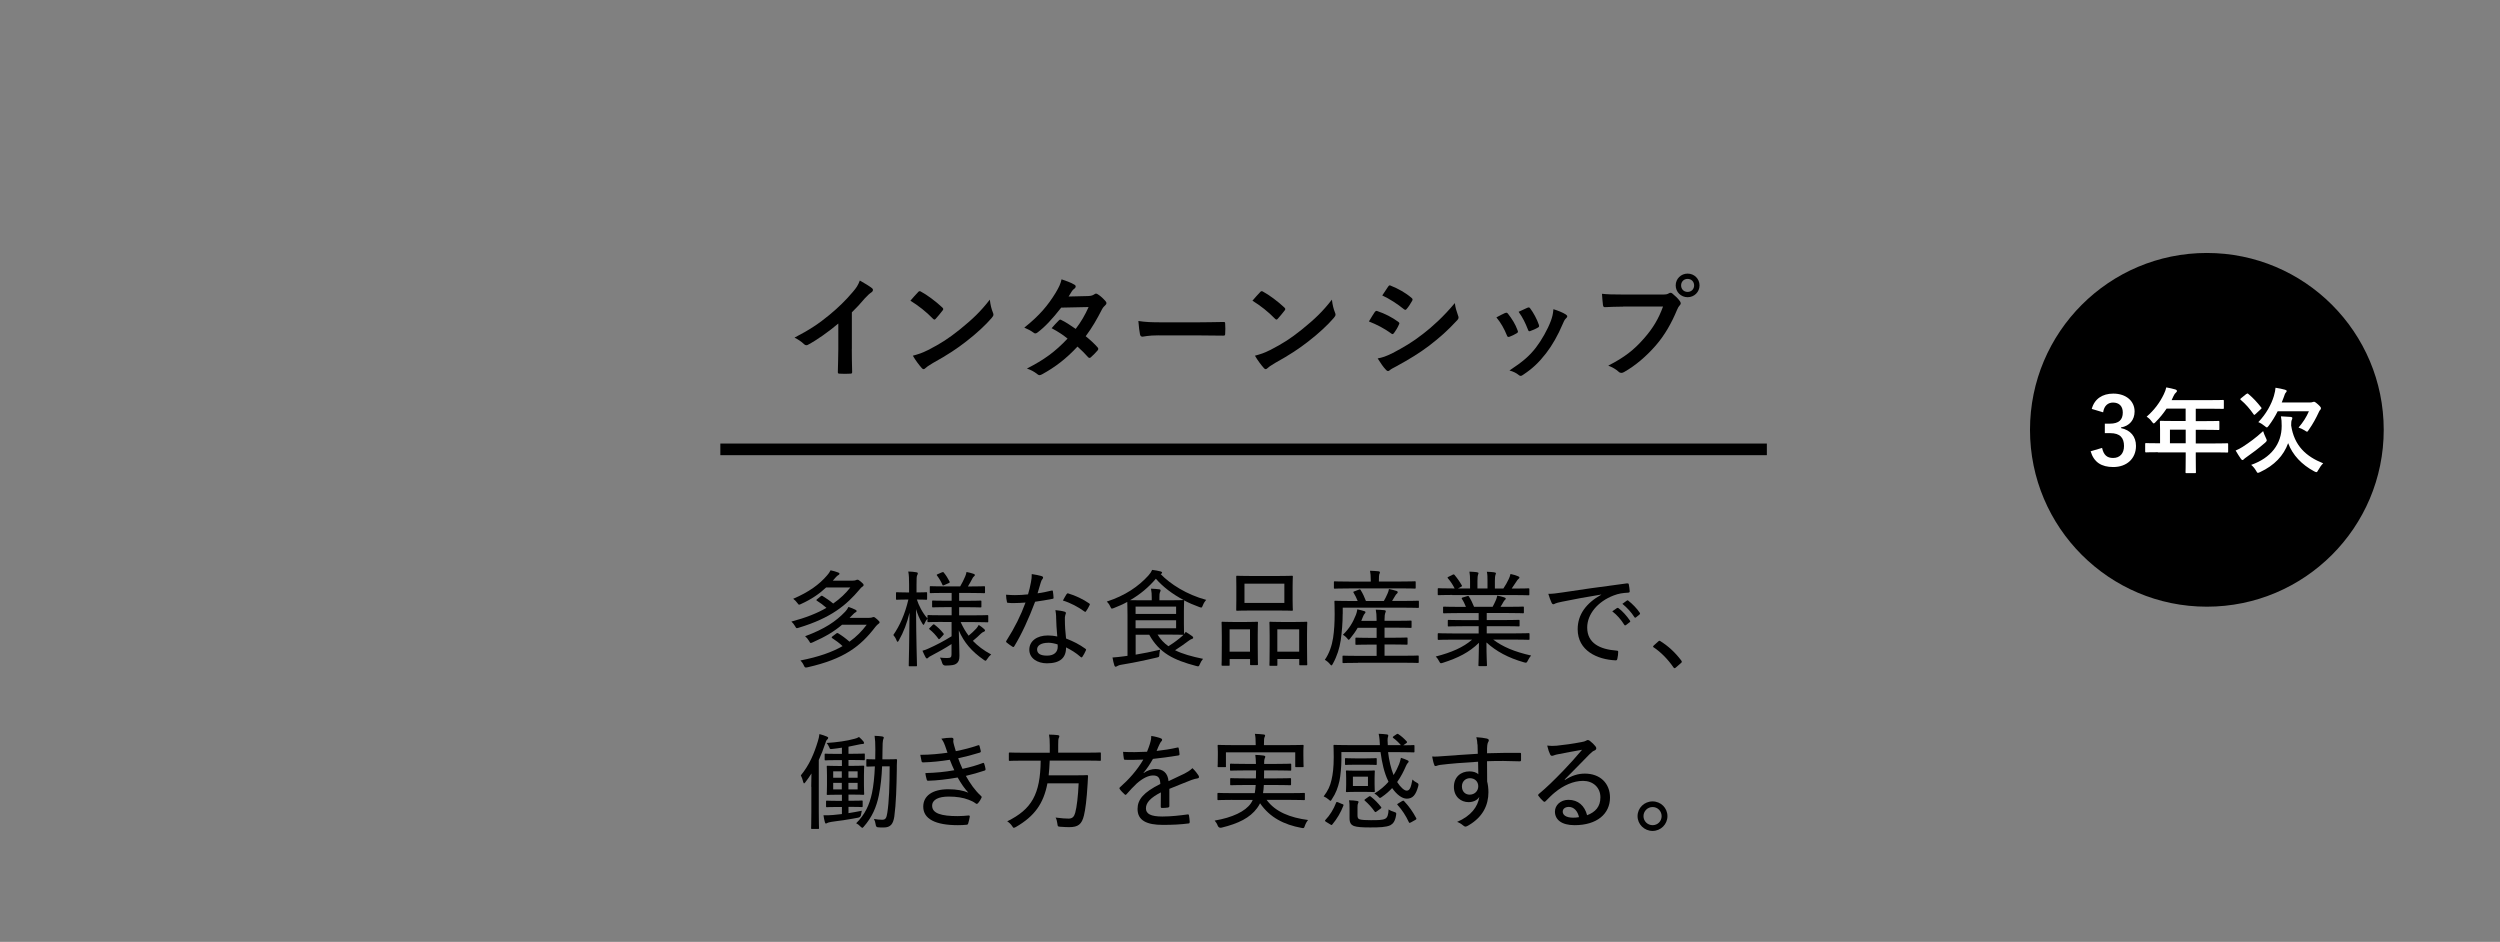
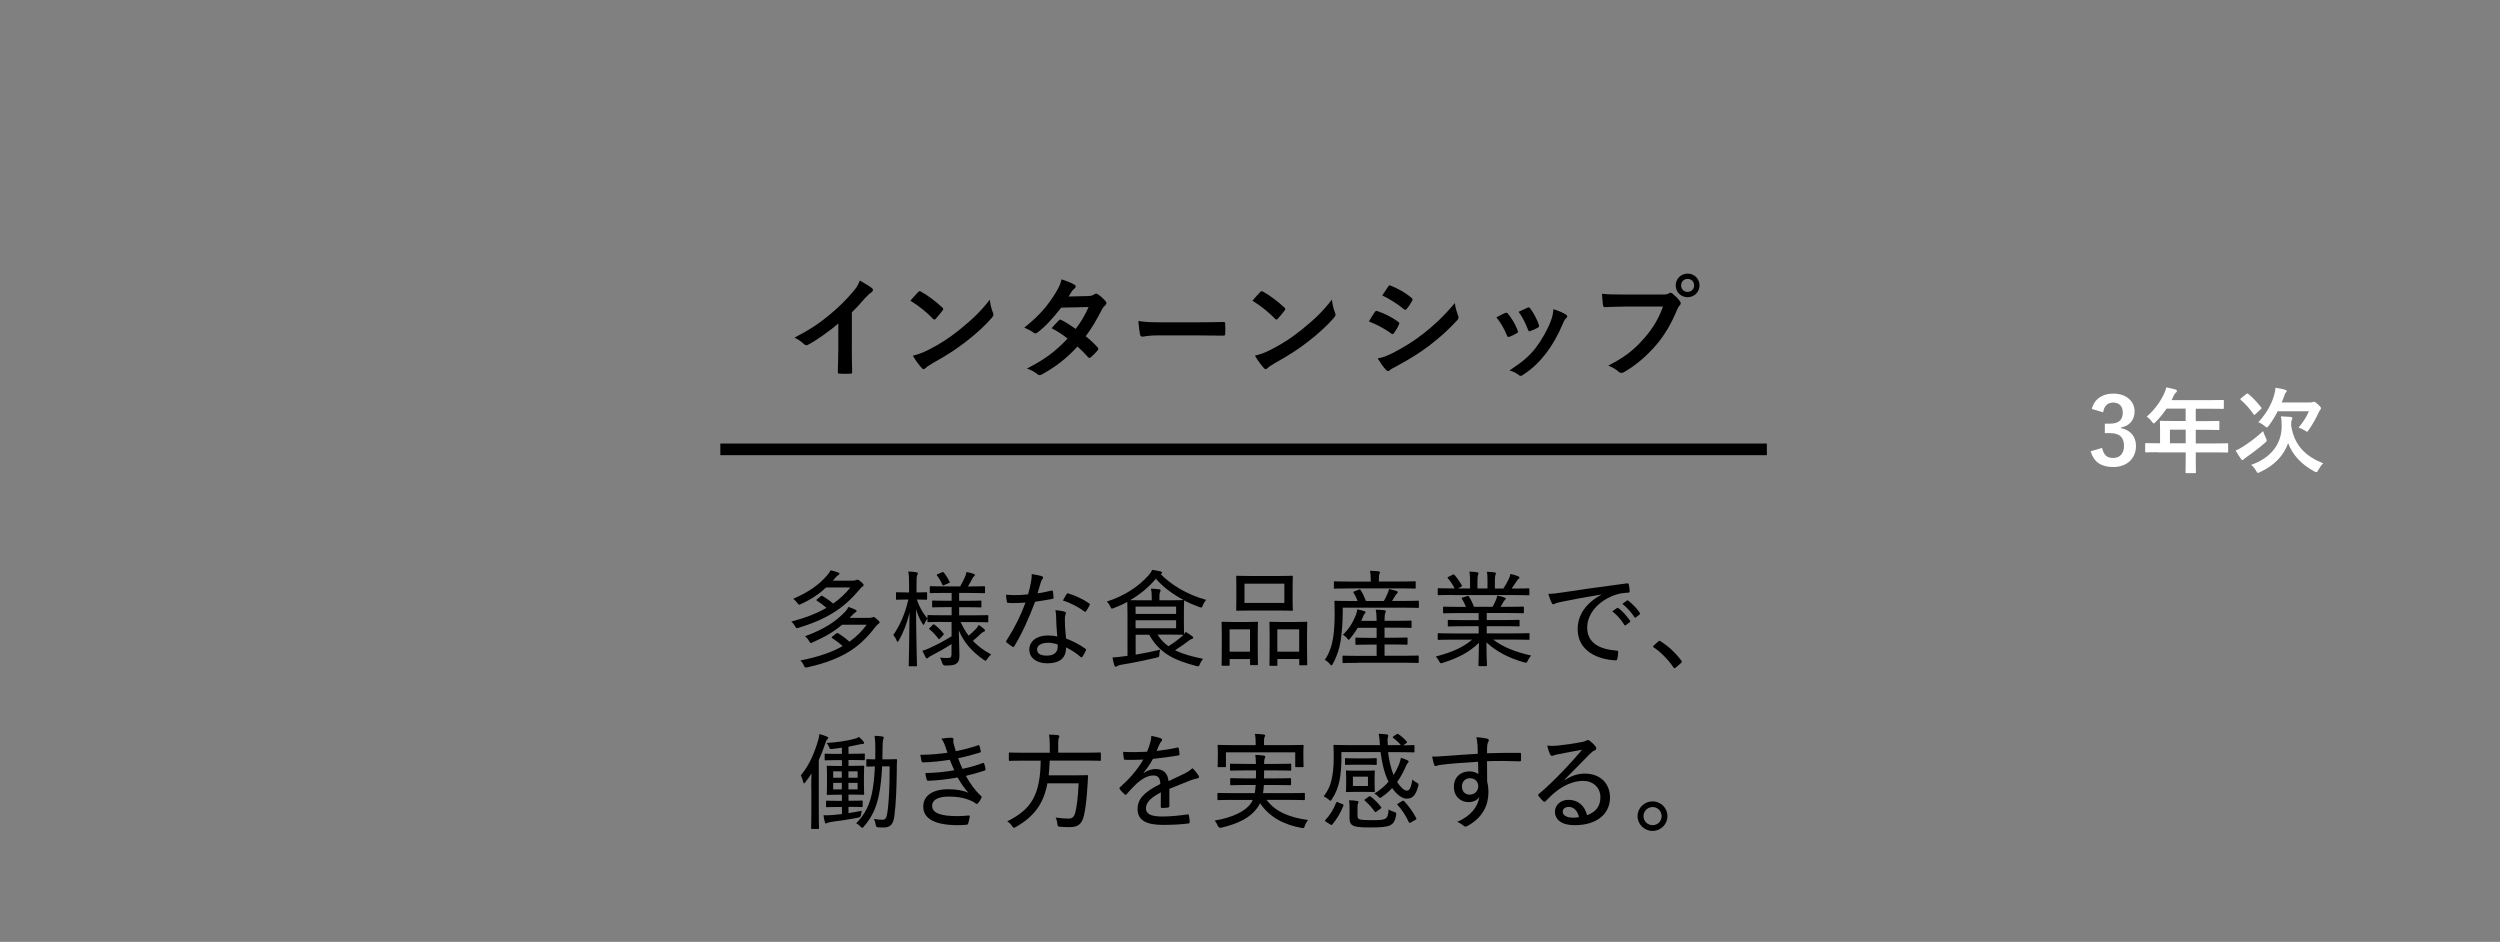
<svg xmlns="http://www.w3.org/2000/svg" id="b" data-name="レイヤー_2" viewBox="0 0 430 162">
  <rect x="0" y="0" width="430" height="162" fill="#808080" stroke="none" />
  <defs>
    <style>
      .e {
        fill: none;
      }

      .f {
        fill: #fff;
      }
    </style>
  </defs>
  <g id="c" data-name="背景">
    <rect class="e" width="430" height="162" />
  </g>
  <g id="d" data-name="type">
    <g>
-       <circle cx="379.58" cy="73.93" r="30.42" />
      <g>
        <path class="f" d="M359.78,70.34c.46-1.73,1.84-2.64,3.7-2.64,2.23,0,3.67,1.3,3.67,3.07,0,1.44-.86,2.5-2.34,2.75v.11c1.65.35,2.58,1.46,2.58,3.07,0,2.16-1.57,3.63-3.91,3.63-2.02,0-3.34-.82-3.89-2.71l1.97-.58c.27,1.23.85,1.73,1.9,1.73,1.15,0,1.87-.77,1.87-2.06,0-1.39-.66-2.21-2.37-2.21h-.93v-1.63h.85c1.6,0,2.24-.69,2.24-1.92,0-1.12-.66-1.71-1.68-1.71-.85,0-1.54.53-1.7,1.68l-1.97-.59Z" />
        <path class="f" d="M371.15,77.78c-1.41,0-1.9.03-2,.03-.16,0-.18-.02-.18-.18v-1.26c0-.14.02-.16.18-.16.1,0,.59.03,2,.03h.38v-2.24c0-.91-.03-1.34-.03-1.44,0-.16.02-.18.19-.18.1,0,.64.03,2.19.03h2.05v-2.13h-3.28c-.53.8-1.15,1.57-1.87,2.29-.16.18-.26.26-.34.26s-.16-.1-.32-.3c-.3-.42-.59-.67-.9-.86,1.33-1.15,2.3-2.48,2.96-3.87.19-.4.34-.78.42-1.17.58.11,1.11.22,1.54.35.19.06.29.14.29.27s-.08.19-.19.3c-.13.11-.24.24-.4.58l-.32.69h6.61c1.55,0,2.1-.03,2.19-.03.16,0,.18.02.18.18v1.18c0,.16-.02.18-.18.18-.1,0-.64-.03-2.19-.03h-2.46v2.13h1.71c1.57,0,2.1-.03,2.19-.03.14,0,.16.02.16.18v1.2c0,.16-.02.18-.16.18-.1,0-.62-.03-2.19-.03h-1.71v2.34h3.39c1.41,0,1.9-.03,2-.03.16,0,.18.02.18.16v1.26c0,.16-.02.18-.18.18-.1,0-.59-.03-2-.03h-3.39v.78c0,1.68.03,2.53.03,2.61,0,.16-.02.18-.18.18h-1.42c-.18,0-.19-.02-.19-.18,0-.1.03-.93.03-2.61v-.78h-4.79ZM375.94,76.24v-2.34h-2.71v2.34h2.71Z" />
        <path class="f" d="M389.72,75.3c.11.22.16.34.16.45s-.08.21-.26.38c-1.23,1.06-2.14,1.74-3.2,2.48-.24.18-.38.26-.48.38-.08.1-.16.14-.24.14s-.19-.1-.27-.22c-.24-.35-.61-.9-.9-1.42.42-.18.82-.38,1.19-.62,1.25-.82,2.21-1.5,3.54-2.72.1.32.26.75.46,1.15ZM386.39,67.77c.08-.06.13-.1.18-.1.03,0,.08.03.14.08.88.74,1.49,1.42,2.21,2.32.1.13.1.16-.05.3l-.93.86c-.19.16-.22.18-.32.03-.67-.96-1.34-1.74-2.21-2.48-.13-.11-.11-.14.06-.29l.91-.74ZM398.74,80.84c-.14.26-.19.37-.32.37-.08,0-.19-.05-.38-.14-2.13-1.14-3.71-2.79-4.48-4.85-.77,2.16-2.38,3.84-4.82,4.98-.18.08-.29.13-.37.13-.13,0-.18-.1-.32-.35-.24-.42-.54-.77-.85-1.02,3.41-1.2,5.25-3.6,5.25-6.69,0-.74-.03-1.17-.13-1.66.58.02,1.12.05,1.7.1.18.03.26.08.26.19,0,.13-.03.21-.1.35s-.1.42-.1.93c.53,3.51,2.59,5.35,5.51,6.51-.3.27-.62.74-.85,1.17ZM391.77,70.72c-.43.86-.95,1.71-1.55,2.51-.16.19-.24.29-.32.29s-.18-.08-.37-.24c-.35-.29-.78-.56-1.1-.67,1.38-1.44,2.26-3.1,2.67-4.48.18-.62.26-1.04.29-1.44.58.08,1.18.22,1.63.34.19.05.29.13.29.22s-.05.18-.16.29c-.11.11-.18.29-.32.72-.11.32-.24.64-.37.96h4.91c.19,0,.32-.03.38-.06.06-.03.18-.06.24-.06.11,0,.21.02.71.46.45.42.5.53.5.66,0,.1-.03.18-.11.26-.11.11-.18.22-.29.48-.43.94-.99,1.97-1.68,2.95-.14.22-.21.34-.32.34-.08,0-.19-.08-.38-.21-.34-.21-.74-.4-1.07-.5.77-.9,1.34-1.78,1.78-2.8h-5.35Z" />
      </g>
    </g>
    <g>
      <path d="M146.51,60c0,1.31.02,2.43.06,3.95.02.25-.08.32-.29.32-.61.04-1.29.04-1.9,0-.21,0-.28-.08-.27-.3.02-1.37.08-2.6.08-3.89v-4.43c-1.67,1.41-3.7,2.85-5.22,3.65-.09.06-.19.08-.28.08-.15,0-.27-.06-.4-.19-.44-.44-1.06-.82-1.63-1.12,2.62-1.35,4.24-2.45,5.98-3.89,1.5-1.23,2.87-2.56,4.05-3.97.65-.76.89-1.14,1.2-1.96.85.48,1.69.99,2.11,1.33.11.08.15.19.15.29,0,.15-.11.32-.27.42-.32.21-.63.49-1.14,1.04-.74.89-1.44,1.63-2.22,2.39v6.29Z" />
      <path d="M157.92,50.23c.08-.09.17-.15.27-.15.08,0,.15.04.25.1.97.51,2.54,1.67,3.63,2.7.11.11.17.19.17.27s-.04.15-.11.25c-.29.38-.91,1.14-1.18,1.42-.09.1-.15.15-.23.15s-.15-.06-.25-.15c-1.14-1.18-2.51-2.26-3.88-3.1.42-.51.97-1.1,1.33-1.48ZM159.57,60.24c2.32-1.2,3.55-2,5.47-3.53,2.32-1.88,3.59-3.1,5.21-5.17.11.95.28,1.6.53,2.22.06.13.09.25.09.36,0,.17-.09.32-.3.57-1.01,1.18-2.64,2.7-4.37,4.03-1.58,1.23-3.17,2.3-5.74,3.72-.85.51-1.1.7-1.27.87-.11.11-.23.19-.34.19-.1,0-.21-.08-.32-.21-.47-.53-1.06-1.31-1.52-2.11.97-.27,1.56-.44,2.56-.95Z" />
      <path d="M187.17,50.92c.55-.02.8-.13,1.04-.29.13-.1.23-.13.32-.13s.21.06.34.15c.42.25.95.76,1.29,1.16.11.11.15.23.15.34s-.06.23-.21.36c-.19.17-.38.36-.57.72-.82,1.61-1.71,3.17-2.79,4.6.78.63,1.5,1.29,2.05,1.92.08.08.11.17.11.27,0,.08-.04.17-.11.25-.27.32-.86.93-1.18,1.2-.08.06-.15.09-.23.09-.06,0-.13-.04-.21-.11-.46-.53-1.22-1.29-1.84-1.84-1.94,2.09-3.89,3.57-6.06,4.75-.17.09-.32.17-.48.17-.11,0-.23-.06-.36-.17-.61-.49-1.14-.74-1.8-.97,2.94-1.5,4.84-2.87,6.99-5.15-.72-.59-1.58-1.18-2.74-1.79.42-.46.82-.95,1.25-1.35.08-.08.15-.13.25-.13.06,0,.11.04.19.08.68.32,1.52.87,2.45,1.52.91-1.18,1.62-2.41,2.22-3.76l-4.71.1c-1.56,1.99-2.79,3.31-4.07,4.27-.13.1-.25.17-.38.17-.1,0-.21-.04-.3-.13-.47-.34-.97-.61-1.6-.87,2.66-2.11,4.08-3.86,5.38-5.97.61-1.03.85-1.54,1.03-2.34.65.23,1.63.55,2.22.93.15.08.21.19.21.3,0,.13-.09.29-.23.38-.17.11-.3.27-.4.4-.15.27-.27.46-.59.95l3.34-.08Z" />
      <path d="M199.31,57.68c-1.88,0-2.6.23-2.79.23-.23,0-.38-.11-.44-.4-.09-.44-.21-1.33-.28-2.3,1.23.19,2.18.23,4.1.23h6.12c1.44,0,2.91-.04,4.37-.06.28-.02.34.04.34.27.04.57.04,1.22,0,1.79,0,.23-.08.3-.34.29-1.42-.02-2.83-.04-4.24-.04h-6.84Z" />
      <path d="M216.75,50.23c.08-.09.17-.15.27-.15.08,0,.15.04.25.1.97.51,2.54,1.67,3.63,2.7.11.11.17.19.17.27s-.04.15-.11.25c-.29.38-.91,1.14-1.18,1.42-.09.1-.15.15-.23.15s-.15-.06-.25-.15c-1.14-1.18-2.51-2.26-3.88-3.1.42-.51.97-1.1,1.33-1.48ZM218.41,60.24c2.32-1.2,3.55-2,5.47-3.53,2.32-1.88,3.59-3.1,5.21-5.17.11.95.28,1.6.53,2.22.06.13.09.25.09.36,0,.17-.09.32-.3.57-1.01,1.18-2.64,2.7-4.37,4.03-1.58,1.23-3.17,2.3-5.74,3.72-.85.51-1.1.7-1.27.87-.11.11-.23.19-.34.19-.1,0-.21-.08-.32-.21-.47-.53-1.06-1.31-1.52-2.11.97-.27,1.56-.44,2.56-.95Z" />
      <path d="M236.47,53.67c.09-.13.19-.23.36-.19,1.42.48,2.57,1.08,3.65,1.86.13.09.21.17.21.29,0,.06-.04.13-.08.21-.21.51-.53,1.01-.84,1.44-.1.11-.17.19-.25.19s-.13-.04-.23-.11c-1.22-.89-2.45-1.52-3.84-2.07.47-.76.78-1.31,1.01-1.62ZM239.55,60.72c1.8-.95,3.36-1.84,5.21-3.29,1.52-1.16,3.55-2.98,5.47-5.3.11.84.27,1.31.55,2.13.06.13.09.25.09.36,0,.15-.06.28-.21.44-1.77,1.9-2.96,2.94-4.83,4.39-1.65,1.25-3.42,2.34-5.68,3.57-.46.25-.91.46-1.1.65-.11.11-.21.15-.3.15-.13,0-.27-.08-.38-.23-.4-.4-.91-1.14-1.41-1.94.8-.15,1.46-.36,2.58-.93ZM238.77,49.3c.13-.23.25-.27.47-.15,1.22.49,2.53,1.2,3.57,2.11.11.08.15.17.15.25s-.02.15-.08.25c-.27.48-.65,1.08-.97,1.42-.06.1-.13.11-.19.11-.09,0-.19-.06-.28-.13-.99-.82-2.47-1.79-3.69-2.34.32-.49.68-1.03,1.01-1.52Z" />
      <path d="M258.89,53.84c.21-.09.34-.08.49.13.66.84,1.27,1.8,1.63,2.81.04.13.08.21.08.28,0,.11-.08.17-.23.27-.46.27-.78.42-1.22.59-.27.1-.38,0-.47-.27-.44-1.1-1.03-2.15-1.79-3.06.65-.36,1.1-.57,1.5-.76ZM269.32,54.09c.15.11.25.21.25.32s-.06.21-.21.34c-.28.25-.42.63-.57.97-.82,1.94-1.8,3.67-2.87,5.05-1.25,1.6-2.3,2.6-3.91,3.67-.15.11-.3.21-.46.21-.09,0-.21-.04-.3-.13-.47-.38-.91-.59-1.62-.8,2.28-1.5,3.42-2.47,4.56-3.95.95-1.23,2.01-3.1,2.56-4.58.25-.7.36-1.12.44-2.01.8.25,1.65.59,2.13.91ZM262.73,52.93c.21-.1.34-.08.49.15.51.67,1.16,1.86,1.46,2.77.09.29.06.38-.19.51-.36.21-.78.4-1.31.59-.21.08-.29-.02-.38-.28-.44-1.12-.87-2.03-1.6-3.04.76-.36,1.2-.57,1.52-.7Z" />
      <path d="M279.2,52.74c-1.23,0-2.32.06-3.13.09-.25.02-.32-.11-.36-.38-.06-.38-.13-1.37-.17-1.92.85.1,1.86.13,3.65.13h6.78c.57,0,.78-.04,1.04-.19.11-.08.23-.11.32-.11.11,0,.23.04.32.13.49.4.97.85,1.29,1.31.09.13.15.25.15.38,0,.11-.06.23-.19.36-.17.17-.27.36-.44.74-.93,2.24-2.09,4.33-3.69,6.17-1.63,1.86-3.48,3.44-5.39,4.52-.17.11-.34.17-.51.17-.15,0-.32-.06-.48-.21-.44-.42-1.06-.76-1.77-1.04,2.77-1.41,4.46-2.72,6.21-4.75,1.48-1.69,2.45-3.31,3.21-5.41h-6.86ZM292.32,49.09c0,1.14-.91,2.03-2.05,2.03s-2.05-.89-2.05-2.03.91-2.03,2.05-2.03,2.05.89,2.05,2.03ZM289.15,49.09c0,.65.47,1.12,1.12,1.12s1.12-.48,1.12-1.12-.47-1.12-1.12-1.12-1.12.48-1.12,1.12Z" />
    </g>
    <g>
      <path d="M142.11,101.03c-1.15,1.08-2.45,2-4.34,2.86-.14.07-.23.11-.31.11-.11,0-.16-.07-.29-.25-.23-.32-.45-.54-.74-.76,2.68-1.15,4.47-2.43,5.85-4.05.2-.22.43-.54.58-.85.5.11.92.22,1.31.38.14.05.22.11.22.22,0,.07-.05.14-.18.22-.14.07-.31.2-.47.4l-.49.56h3.42c.29,0,.45-.04.56-.09.07-.04.14-.07.25-.07.14,0,.27.07.59.34.38.32.47.43.47.58,0,.11-.09.22-.22.29-.14.07-.29.23-.5.5-2.2,2.61-4.84,4.86-10.44,6.55-.14.05-.25.07-.32.07-.13,0-.16-.09-.31-.34-.18-.32-.4-.58-.63-.79,2.47-.65,4.45-1.44,6.03-2.36-.56-.49-1.06-.86-1.62-1.21-.07-.04-.11-.07-.11-.13,0-.04.04-.09.14-.16l.61-.5c.14-.11.18-.11.34-.02.61.38,1.19.77,1.8,1.28,1.22-.85,2.18-1.78,2.95-2.77h-4.18ZM144.83,107.46c-1.33,1.13-2.79,2.02-5.04,3.02-.16.07-.27.11-.34.11-.11,0-.16-.09-.27-.31-.2-.34-.45-.63-.7-.85,3.35-1.24,5.29-2.54,6.9-4.23.22-.23.41-.5.56-.81.47.16.76.27,1.17.47.14.07.23.14.23.25,0,.09-.05.14-.2.22s-.27.18-.43.36c-.2.2-.38.4-.58.58h3.33c.31,0,.43-.04.54-.07.09-.04.16-.07.23-.07.16,0,.27.05.65.4.34.31.41.4.41.52,0,.11-.11.2-.22.27-.14.09-.29.25-.5.5-2.59,3.4-5.42,5.53-11.65,6.95-.45.09-.47.07-.65-.29-.14-.34-.38-.67-.59-.88,3.13-.61,5.46-1.44,7.24-2.47-.59-.56-1.17-.97-1.78-1.37-.05-.05-.09-.09-.09-.14,0-.04.04-.09.13-.16l.65-.49c.14-.11.2-.11.34-.04.67.41,1.28.86,1.94,1.44,1.22-.86,2.16-1.84,2.97-2.92h-4.25Z" />
      <path d="M162.15,106.97c-1.76,0-2.38.04-2.47.04-.14,0-.16-.02-.16-.16v-.45c-.2.23-.36.54-.5.83-.07.18-.13.25-.16.25-.05,0-.13-.07-.22-.23-.49-.79-.85-1.67-1.08-2.48.02,5.15.16,9.4.16,9.67,0,.14-.02.16-.16.16h-1.1c-.14,0-.16-.02-.16-.16,0-.27.11-4.3.14-9.06-.43,1.76-1.01,3.33-1.85,4.79-.07.14-.14.22-.2.22-.07,0-.13-.09-.18-.23-.14-.38-.36-.72-.56-.94,1.1-1.6,2-3.57,2.59-6.1h-.31c-1.21,0-1.55.04-1.66.04-.14,0-.16-.02-.16-.18v-.94c0-.16.02-.18.16-.18.11,0,.45.04,1.66.04h.43v-1.33c0-1.08-.02-1.64-.14-2.27.54.02.97.05,1.39.13.16.02.25.07.25.18,0,.13-.05.22-.11.34-.09.2-.11.5-.11,1.6v1.35c1.19,0,1.55-.04,1.66-.04.14,0,.16.02.16.18v.94c0,.16-.02.18-.16.18-.11,0-.47-.04-1.6-.04.31.97.9,2.21,1.82,3.26v-.43c0-.14.02-.16.16-.16.09,0,.7.04,2.47.04h1.53v-1.4h-.95c-1.62,0-2.16.04-2.25.04-.14,0-.16-.02-.16-.16v-.86c0-.14.02-.16.16-.16.09,0,.63.04,2.25.04h.95v-1.35h-1.21c-1.71,0-2.29.04-2.39.04-.14,0-.16-.02-.16-.16v-.88c0-.14.02-.16.16-.16.11,0,.68.04,2.39.04h2.68c.31-.54.63-1.15.86-1.71.11-.27.18-.49.23-.77.45.09.81.18,1.19.31.16.05.25.13.25.22s-.07.16-.18.25c-.11.09-.18.2-.25.34-.2.38-.49.92-.77,1.37h.38c1.71,0,2.29-.04,2.38-.04.16,0,.18.02.18.16v.88c0,.14-.02.16-.18.16-.09,0-.67-.04-2.38-.04h-1.89v1.35h1.42c1.62,0,2.14-.04,2.25-.04.14,0,.16.02.16.16v.86c0,.14-.02.16-.16.16-.11,0-.63-.04-2.25-.04h-1.42v1.4h2.38c1.76,0,2.36-.04,2.47-.04.14,0,.16.02.16.16v.92c0,.14-.02.16-.16.16-.11,0-.7-.04-2.47-.04h-2.12c.4.88.85,1.66,1.37,2.34.5-.41.86-.74,1.31-1.22.18-.2.29-.38.43-.63.36.23.63.43.92.7.11.09.16.18.16.25,0,.11-.05.16-.2.22-.18.07-.31.14-.54.36-.36.36-.79.76-1.35,1.21.85.88,1.85,1.64,3.15,2.34-.27.22-.5.49-.7.81-.13.2-.2.27-.27.27s-.16-.05-.31-.16c-2.07-1.44-3.4-2.99-4.29-5.06.04,1.82.11,3.37.11,4.34,0,.72-.14,1.1-.52,1.37-.29.23-.72.32-1.87.34q-.45,0-.58-.45c-.09-.34-.22-.65-.38-.92.5.05.79.07,1.22.07.65,0,.77-.13.77-.67v-1.73c-1.12.74-2.38,1.42-3.44,1.98-.32.16-.47.25-.56.36-.05.07-.16.14-.23.14s-.16-.05-.23-.2c-.16-.29-.34-.67-.54-1.13.4-.11.77-.25,1.08-.4,1.17-.52,2.58-1.24,3.93-2.09v-2.45h-1.53ZM160.4,107.5c.16-.14.2-.16.32-.07.52.4,1.06.88,1.55,1.51.09.11.09.16-.05.31l-.5.54c-.2.2-.25.18-.32.07-.45-.61-.92-1.13-1.51-1.6-.13-.11-.11-.13.05-.29l.47-.47ZM162.04,98.44c.18-.07.2-.07.31.07.36.43.72,1.01.97,1.51.07.14.05.18-.13.27l-.77.34c-.11.05-.16.07-.22.07s-.07-.04-.11-.13c-.23-.54-.56-1.1-.92-1.57-.09-.11-.09-.16.13-.25l.74-.32Z" />
      <path d="M180.85,101.59c.16-.05.22-.04.25.13.05.31.09.72.11,1.06.02.16-.04.2-.18.22-.97.2-1.91.34-2.99.5-1.1,2.92-2.29,5.53-3.58,7.65-.09.18-.18.16-.34.07-.32-.22-.74-.49-.97-.7-.13-.11-.14-.2-.02-.36,1.42-2.23,2.43-4.27,3.26-6.52-.72.05-1.35.09-2.03.09-.32,0-.54,0-.95-.04-.18,0-.2-.04-.23-.23-.07-.29-.13-.72-.14-1.17.65.05,1.1.07,1.53.07.77,0,1.39-.04,2.25-.13.22-.72.36-1.35.5-2.07.11-.56.14-.88.14-1.42.61.09,1.28.22,1.73.36.14.04.22.13.22.23s-.04.2-.14.31c-.11.11-.16.25-.27.59-.18.56-.36,1.24-.54,1.82.77-.09,1.58-.27,2.41-.47ZM181.66,106.15c-.02-.41-.04-.72-.13-1.21.65.07,1.12.13,1.58.27.14.04.23.13.23.25,0,.05-.04.16-.11.34-.07.22-.09.47-.07.81,0,1.06.07,2.02.2,3.21,1.31.52,2.25.99,3.31,1.75.16.11.16.16.09.32-.16.38-.38.76-.59,1.08-.11.14-.2.13-.31.02-.81-.72-1.64-1.21-2.5-1.64.02,1.82-1.06,2.74-3.29,2.74-1.62,0-3.03-.85-3.03-2.34s1.31-2.45,3.19-2.45c.47,0,1.04.05,1.62.18-.11-1.13-.18-2.41-.2-3.33ZM180.27,110.56c-1.22,0-1.89.49-1.89,1.13,0,.74.59,1.08,1.71,1.08,1.28,0,1.84-.67,1.84-1.53,0-.2,0-.29-.02-.4-.5-.16-1.06-.29-1.64-.29ZM183.46,102.2c.11-.16.18-.18.34-.11,1.15.34,2.5.97,3.53,1.69.16.11.16.18.05.36-.13.31-.38.72-.58.99-.09.14-.14.14-.27.05-1.06-.77-2.38-1.48-3.71-1.89.23-.41.45-.83.63-1.1Z" />
-       <path d="M199.62,98.73c1.66,1.73,4.5,3.55,7.85,4.45-.25.27-.45.59-.58.94-.11.27-.16.38-.29.38-.07,0-.16-.04-.32-.09-.9-.32-1.78-.7-2.63-1.15.02.04.02.07.02.13,0,.11-.04.58-.04,1.75v2.18c0,1.15.04,1.62.04,1.75.09-.11.18-.23.27-.38.45.27.79.49,1.13.74.11.09.16.16.16.27s-.09.16-.23.2c-.14.04-.36.16-.59.34-.67.5-1.37,1.01-2.3,1.6,1.3.65,2.88,1.08,4.81,1.48-.22.25-.4.56-.56.94-.16.4-.18.4-.61.29-3.89-1.03-6.32-2.21-8.08-5.37h-2.34v3.42c1.37-.23,2.72-.5,4.21-.85-.07.25-.11.52-.13.79-.02.47-.02.45-.45.56-2.27.54-4.3.94-6.12,1.24-.34.05-.61.18-.72.25-.09.05-.14.09-.25.09-.07,0-.14-.07-.2-.22-.13-.4-.23-.86-.32-1.37.72-.05,1.26-.11,1.93-.2.22-.02.43-.05.65-.09v-7c0-1.26-.04-1.98-.04-2.27-.72.4-1.5.74-2.32,1.06-.14.05-.25.09-.32.09-.11,0-.16-.09-.29-.36-.16-.36-.36-.63-.59-.85,3.17-1.03,5.47-2.61,7.17-4.5.27-.29.49-.63.63-.95.52.05,1.03.16,1.46.27.14.04.25.11.25.2,0,.07-.04.13-.14.2l-.09.05ZM203.6,103.21c-1.93-1.01-3.6-2.29-4.79-3.67-1.24,1.46-2.68,2.68-4.43,3.69.4.02,1.1.02,2.21.02h1.51v-.4c0-.65-.02-1.03-.13-1.6.54.02.92.05,1.42.11.16.02.23.09.23.18,0,.14-.05.22-.11.34-.07.16-.09.34-.09.81v.56h1.58c1.67,0,2.38-.04,2.49-.04h.09ZM195.32,104.34v1.26h6.97v-1.26h-6.97ZM202.29,106.69h-6.97v1.37h6.97v-1.37ZM199.1,109.15c.5.83,1.13,1.48,1.87,2,1.03-.65,1.76-1.21,2.38-1.76l.2-.2h-.04c-.11,0-.81-.04-2.49-.04h-1.93Z" />
+       <path d="M199.62,98.73c1.66,1.73,4.5,3.55,7.85,4.45-.25.27-.45.59-.58.94-.11.27-.16.38-.29.38-.07,0-.16-.04-.32-.09-.9-.32-1.78-.7-2.63-1.15.02.04.02.07.02.13,0,.11-.04.58-.04,1.75v2.18c0,1.15.04,1.62.04,1.75.09-.11.18-.23.27-.38.45.27.79.49,1.13.74.11.09.16.16.16.27s-.09.16-.23.2c-.14.04-.36.16-.59.34-.67.5-1.37,1.01-2.3,1.6,1.3.65,2.88,1.08,4.81,1.48-.22.25-.4.56-.56.94-.16.4-.18.4-.61.29-3.89-1.03-6.32-2.21-8.08-5.37h-2.34v3.42c1.37-.23,2.72-.5,4.21-.85-.07.25-.11.52-.13.79-.02.47-.02.45-.45.56-2.27.54-4.3.94-6.12,1.24-.34.05-.61.18-.72.25-.09.05-.14.09-.25.09-.07,0-.14-.07-.2-.22-.13-.4-.23-.86-.32-1.37.72-.05,1.26-.11,1.93-.2.22-.02.43-.05.65-.09v-7c0-1.26-.04-1.98-.04-2.27-.72.4-1.5.74-2.32,1.06-.14.05-.25.09-.32.09-.11,0-.16-.09-.29-.36-.16-.36-.36-.63-.59-.85,3.17-1.03,5.47-2.61,7.17-4.5.27-.29.49-.63.63-.95.52.05,1.03.16,1.46.27.14.04.25.11.25.2,0,.07-.04.13-.14.2l-.09.05ZM203.6,103.21c-1.93-1.01-3.6-2.29-4.79-3.67-1.24,1.46-2.68,2.68-4.43,3.69.4.02,1.1.02,2.21.02h1.51v-.4c0-.65-.02-1.03-.13-1.6.54.02.92.05,1.42.11.16.02.23.09.23.18,0,.14-.05.22-.11.34-.07.16-.09.34-.09.81v.56h1.58c1.67,0,2.38-.04,2.49-.04h.09M195.32,104.34v1.26h6.97v-1.26h-6.97ZM202.29,106.69h-6.97v1.37h6.97v-1.37ZM199.1,109.15c.5.83,1.13,1.48,1.87,2,1.03-.65,1.76-1.21,2.38-1.76l.2-.2h-.04c-.11,0-.81-.04-2.49-.04h-1.93Z" />
      <path d="M210.27,114.5c-.14,0-.16-.02-.16-.16,0-.11.04-.58.04-3.33v-1.64c0-1.69-.04-2.16-.04-2.27,0-.14.02-.16.16-.16.13,0,.56.04,1.89.04h2.16c1.35,0,1.78-.04,1.89-.04.14,0,.16.02.16.16,0,.09-.04.58-.04,2v1.84c0,2.7.04,3.17.04,3.28,0,.16-.02.18-.16.18h-1.04c-.14,0-.16-.02-.16-.18v-.86h-3.51v.99c0,.14-.02.16-.18.16h-1.04ZM211.49,112.09h3.51v-3.84h-3.51v3.84ZM219.78,99.07c1.73,0,2.32-.04,2.41-.04.16,0,.18.02.18.16,0,.11-.04.56-.04,1.66v2.38c0,1.12.04,1.55.04,1.66,0,.14-.02.16-.18.16-.09,0-.68-.04-2.41-.04h-4.59c-1.69,0-2.29.04-2.4.04-.16,0-.16-.02-.16-.16,0-.11.02-.54.02-1.66v-2.38c0-1.1-.02-1.55-.02-1.66,0-.14,0-.16.16-.16.11,0,.7.04,2.4.04h4.59ZM214.05,103.7h6.86v-3.31h-6.86v3.31ZM218.5,114.52c-.14,0-.16-.02-.16-.16,0-.13.04-.58.04-3.35v-1.64c0-1.67-.04-2.16-.04-2.25,0-.16.02-.18.16-.18.11,0,.56.04,1.94.04h2.3c1.39,0,1.84-.04,1.95-.04.14,0,.16.02.16.18,0,.09-.04.58-.04,2v1.85c0,2.72.04,3.19.04,3.28,0,.16-.02.18-.16.18h-1.04c-.16,0-.18-.02-.18-.18v-.9h-3.76v1.01c0,.14-.02.16-.18.16h-1.03ZM219.7,112.09h3.76v-3.84h-3.76v3.84Z" />
      <path d="M230.94,105.6c0,1.46-.13,3.1-.34,4.56-.2,1.3-.61,2.68-1.35,4-.11.2-.16.29-.25.29-.05,0-.13-.07-.23-.2-.27-.34-.65-.63-.9-.76.77-1.1,1.22-2.47,1.42-3.76.2-1.28.27-2.72.27-4.12s-.04-2.02-.04-2.12c0-.14.02-.16.16-.16.11,0,.72.04,2.47.04h1.37c-.2-.49-.43-.99-.7-1.42-.09-.14-.07-.18.16-.25l.77-.29c.16-.07.22-.04.29.09.36.56.65,1.22.9,1.87h3.08c.22-.38.43-.79.65-1.3.11-.27.2-.5.23-.76.45.09.94.22,1.33.34.14.05.18.13.18.2,0,.11-.05.2-.16.27-.11.07-.18.2-.31.41l-.5.83h2.02c1.75,0,2.34-.04,2.45-.04.13,0,.14.02.14.16v.92c0,.14-.02.16-.14.16-.11,0-.7-.04-2.45-.04h-10.51v1.08ZM232.06,101.21c-1.78,0-2.36.04-2.47.04-.14,0-.16-.02-.16-.18v-.9c0-.16.02-.18.16-.18.11,0,.68.04,2.47.04h3.71v-.22c0-.74-.04-1.21-.13-1.64.54.02,1.03.04,1.46.09.16.02.25.09.25.16,0,.13-.05.22-.11.34-.05.16-.07.41-.07,1.03v.23h3.69c1.78,0,2.38-.04,2.48-.04.14,0,.16.02.16.18v.9c0,.16-.02.18-.16.18-.11,0-.72-.04-2.5-.04h-8.79ZM233.57,114.01c-1.8,0-2.39.04-2.5.04-.14,0-.16-.02-.16-.18v-.94c0-.14.02-.16.16-.16.11,0,.7.04,2.5.04h3.21v-1.94h-1.15c-1.67,0-2.21.04-2.32.04-.16,0-.18-.02-.18-.18v-.9c0-.14.02-.16.18-.16.11,0,.65.04,2.32.04h1.15v-1.73h-3.26c-.36.63-.79,1.24-1.3,1.85-.11.14-.18.22-.23.22-.07,0-.14-.07-.25-.22-.25-.31-.5-.5-.76-.65,1.1-1.06,1.73-2.14,2.25-3.46.09-.25.18-.56.23-.92.43.09.9.22,1.22.32.18.07.18.13.18.2,0,.09-.05.14-.13.22-.11.11-.22.31-.32.58l-.27.67h2.63v-.29c0-.77-.04-1.04-.14-1.64.54.02.97.04,1.48.09.14.02.25.09.25.16,0,.13-.07.23-.11.36-.05.16-.11.41-.11,1.06v.25h2.11c1.71,0,2.27-.04,2.38-.04.14,0,.16.02.16.16v.94c0,.14-.02.16-.16.16-.11,0-.67-.04-2.38-.04h-2.11v1.73h1.46c1.67,0,2.23-.04,2.34-.04.14,0,.16.02.16.16v.9c0,.16-.02.18-.16.18-.11,0-.67-.04-2.34-.04h-1.46v1.94h3.2c1.8,0,2.41-.04,2.52-.04.14,0,.16.02.16.16v.94c0,.16-.02.18-.16.18-.11,0-.72-.04-2.52-.04h-7.78Z" />
      <path d="M249.79,110.02c-1.67,0-2.23.04-2.32.04-.16,0-.18-.02-.18-.16v-.81c0-.16.02-.18.18-.18.09,0,.65.04,2.32.04h4.54v-1.24h-2.63c-1.8,0-2.43.04-2.52.04-.14,0-.16-.02-.16-.16v-.79c0-.16.02-.18.16-.18.09,0,.72.04,2.52.04h2.63v-1.21h-3.49c-1.76,0-2.36.04-2.45.04-.16,0-.18-.02-.18-.16v-.83c0-.14.02-.16.18-.16.09,0,.68.04,2.45.04h1.3c-.22-.54-.43-.99-.68-1.35-.09-.14-.07-.2.14-.27l.74-.22c.2-.07.23-.07.32.07.31.47.61,1.08.88,1.76h3.19c.2-.36.36-.7.58-1.19.09-.22.14-.4.22-.74.43.09.85.18,1.15.29.22.07.31.13.31.22,0,.11-.05.16-.14.23-.11.09-.22.27-.29.4-.14.27-.29.5-.47.79h1.39c1.78,0,2.36-.04,2.47-.04.14,0,.16.02.16.16v.83c0,.14-.02.16-.16.16-.11,0-.68-.04-2.47-.04h-3.76v1.21h2.97c1.8,0,2.41-.04,2.52-.04.14,0,.16.02.16.18v.79c0,.14-.02.16-.16.16-.11,0-.72-.04-2.52-.04h-2.97v1.24h4.86c1.67,0,2.21-.04,2.32-.04.16,0,.18.02.18.18v.81c0,.14-.02.16-.18.16-.11,0-.65-.04-2.32-.04h-3.75c1.64,1.24,3.64,2.09,6.52,2.74-.18.22-.4.52-.56.86-.2.41-.23.43-.67.31-2.7-.77-4.77-1.89-6.45-3.42,0,2.47.09,3.6.09,3.91,0,.14-.02.16-.16.16h-1.15c-.14,0-.16-.02-.16-.16,0-.31.07-1.39.09-3.85-1.67,1.64-3.6,2.61-6.21,3.44-.14.05-.25.07-.32.07-.13,0-.2-.09-.31-.32-.18-.36-.38-.63-.59-.83,2.72-.7,4.72-1.57,6.25-2.9h-3.38ZM249.79,102.33c-1.67,0-2.23.04-2.32.04-.16,0-.18-.02-.18-.16v-.86c0-.16.02-.18.18-.18.09,0,.65.04,2.32.04h.41c-.34-.67-.7-1.21-1.17-1.76-.09-.09-.07-.16.13-.25l.72-.36c.14-.07.2-.07.29.04.43.5.88,1.13,1.26,1.8.07.13.05.16-.13.25l-.54.29h2.09v-1.28c0-.65-.02-1.13-.11-1.62.45.02,1.01.05,1.24.09.25.04.32.09.32.18s-.05.18-.09.29c-.04.13-.09.41-.09,1.06v1.28h1.73v-1.26c0-.65,0-1.13-.11-1.62.45.02.99.05,1.22.09.27.04.34.09.34.18,0,.07-.05.2-.09.29-.05.14-.09.4-.09,1.04v1.28h1.46c.36-.54.65-1.04.92-1.62.13-.25.23-.56.31-.88.49.11.92.23,1.26.38.14.05.27.13.27.22,0,.13-.07.18-.18.27-.13.11-.2.22-.29.36-.27.41-.56.85-.86,1.28h.54c1.67,0,2.21-.04,2.32-.04.16,0,.18.02.18.18v.86c0,.14-.02.16-.18.16-.11,0-.65-.04-2.32-.04h-10.77Z" />
      <path d="M275.43,102.26c-2.49.41-4.66.79-6.79,1.24-.65.13-.86.2-1.1.29-.13.05-.23.14-.36.14s-.23-.09-.29-.22c-.2-.41-.38-.94-.58-1.57.76,0,1.26-.07,2.5-.25,2.48-.38,6.27-.94,11.02-1.55.22-.02.31.05.32.16.07.32.14.85.16,1.19,0,.2-.09.23-.29.25-.92.05-1.58.14-2.45.47-2.75,1.04-4.57,3.22-4.57,5.53,0,2.7,2.21,3.75,5.01,3.96.25.02.32.05.32.22,0,.32-.05.83-.14,1.15-.04.23-.11.32-.31.31-3.15-.14-6.52-1.66-6.52-5.35,0-2.54,1.46-4.48,4.05-5.94v-.04ZM278.15,104.58c.07-.05.13-.05.23.02.67.49,1.44,1.35,1.98,2.16.07.11.05.2-.04.25l-.65.5c-.11.07-.22.09-.29-.04-.56-.9-1.26-1.71-2.07-2.32l.83-.58ZM279.82,103.3c.07-.05.14-.07.23,0,.74.58,1.51,1.37,2,2.11.07.11.05.18-.05.29l-.63.5c-.11.07-.18.05-.25-.05-.5-.79-1.24-1.62-2.07-2.29l.77-.56Z" />
      <path d="M285.2,110.34c.11-.09.18-.13.23-.13s.13.04.22.11c1.31.83,2.45,1.87,3.51,3.26.09.13.11.18.11.25s-.04.14-.16.23l-.85.74c-.11.09-.16.13-.22.13-.07,0-.14-.02-.22-.16-.94-1.37-2.12-2.57-3.35-3.4-.11-.05-.14-.09-.14-.14s.02-.09.11-.2l.76-.68Z" />
      <path d="M139.53,135.33c0-.65.02-1.49.04-2.29-.31.49-.65.99-1.03,1.48-.11.14-.18.22-.23.22-.07,0-.11-.09-.16-.25-.13-.5-.23-.79-.41-1.12,1.48-1.8,2.29-3.76,2.93-5.87.14-.43.22-.81.27-1.24.47.13.86.25,1.28.43.14.05.23.13.23.23s-.07.2-.18.29c-.11.09-.22.27-.34.7-.32.97-.68,1.91-1.1,2.81v8.93c0,1.84.04,2.68.04,2.77,0,.14-.02.16-.16.16h-1.04c-.14,0-.16-.02-.16-.16,0-.11.04-.94.04-2.77v-4.32ZM144.79,128.6c-.54.09-1.1.16-1.64.22-.38.04-.4.04-.52-.29-.13-.31-.27-.52-.45-.74,1.76-.11,3.44-.34,4.81-.72.29-.07.52-.16.76-.31.32.27.54.5.76.77.07.11.11.18.11.27,0,.11-.09.16-.23.16-.16,0-.32.04-.52.07-.61.14-1.26.27-1.93.4v1.22h.67c1.44,0,1.91-.04,2-.04.13,0,.14.02.14.16v.81c0,.16-.02.18-.14.18-.09,0-.56-.04-2-.04h-.67v1.01h.59c1.37,0,1.82-.04,1.91-.04.18,0,.2.02.2.16,0,.11-.04.49-.04,1.49v1.73c0,.99.04,1.37.04,1.48,0,.14-.02.16-.2.16-.09,0-.54-.04-1.91-.04h-.59v1.06h.41c1.33,0,1.76-.04,1.85-.04.16,0,.18.02.18.16v.79c0,.16-.02.18-.18.18-.09,0-.52-.04-1.85-.04h-.41v1.08c.72-.11,1.49-.25,2.29-.41-.04.2-.09.4-.13.65q-.04.45-.49.54c-1.24.25-3.06.52-4.59.72-.38.07-.65.13-.74.2-.05.04-.14.09-.25.09-.05,0-.13-.11-.16-.27-.09-.32-.16-.67-.23-1.15.49.02.97,0,1.64-.05.43-.04.95-.09,1.53-.16v-1.22h-.7c-1.35,0-1.76.04-1.87.04-.14,0-.16-.02-.16-.18v-.79c0-.14.02-.16.16-.16.11,0,.52.04,1.87.04h.7v-1.06h-.5c-1.39,0-1.84.04-1.93.04-.16,0-.18-.02-.18-.16,0-.11.04-.49.04-1.48v-1.73c0-1.01-.04-1.39-.04-1.49,0-.14.02-.16.18-.16.09,0,.54.04,1.93.04h.5v-1.01h-.81c-1.44,0-1.91.04-2,.04-.14,0-.16-.02-.16-.18v-.81c0-.14.02-.16.16-.16.09,0,.56.04,2,.04h.81v-1.06ZM144.79,133.77v-1.1h-1.48v1.1h1.48ZM144.79,135.78v-1.13h-1.48v1.13h1.48ZM145.93,132.67v1.1h1.58v-1.1h-1.58ZM147.51,134.65h-1.58v1.13h1.58v-1.13ZM151.72,131.82c-.07,1.76-.25,3.49-.56,4.99-.43,2.05-1.15,3.73-2.61,5.4-.11.13-.18.18-.23.18-.07,0-.14-.07-.29-.2-.27-.29-.5-.45-.77-.59,1.51-1.48,2.3-3.19,2.72-5.19.25-1.17.43-2.81.5-4.59-.9.02-1.22.04-1.31.04-.14,0-.16-.02-.16-.16v-.95c0-.16.02-.18.16-.18.09,0,.41.04,1.37.04.02-.56.02-1.13.02-1.69,0-1.12-.04-1.73-.13-2.36.43.02.99.05,1.33.11.16.04.25.11.25.18,0,.13-.07.25-.13.43-.05.2-.09.72-.09,1.73,0,.54,0,1.06-.02,1.6h.68c1.19,0,1.55-.04,1.66-.04.14,0,.18.04.18.2-.04.58-.04,1.08-.04,1.64-.04,2.86-.13,5.87-.43,8.05-.2,1.26-.63,1.87-1.84,1.87-.4,0-.68,0-1.03-.04q-.29-.04-.34-.49c-.05-.36-.14-.65-.29-.94.52.09.99.14,1.42.14.59,0,.74-.31.88-1.21.29-1.85.4-4.66.4-7.98h-1.31Z" />
      <path d="M162.52,128.2c-.16-.47-.32-.77-.61-1.15.61-.11,1.24-.16,1.75-.16.22,0,.34.11.34.27,0,.07-.04.2-.04.31,0,.16.04.32.13.67.13.47.2.72.31,1.06,1.33-.27,2.47-.54,3.83-1.01.13-.04.2-.04.25.11.07.27.16.61.22.88.02.14-.05.23-.18.27-1.28.4-2.45.7-3.71.97.2.56.43,1.19.74,1.82,1.39-.29,2.45-.61,3.46-.99.14-.07.22-.04.27.09.11.32.18.59.23.9.02.14.02.22-.14.29-1.01.34-2.16.67-3.24.92.72,1.3,1.6,2.54,2.59,3.44.14.13.16.18.09.34-.14.32-.34.63-.56.88-.16.18-.27.22-.47.05-.32-.25-.76-.45-1.19-.61-.94-.36-2.05-.54-3.4-.54-1.75,0-2.86.52-2.86,1.58,0,1.33,1.62,1.78,4.38,1.78.67,0,1.3-.05,1.91-.11.16,0,.2.09.18.22-.05.34-.16.79-.27,1.15-.05.16-.11.22-.31.23-.43.04-.86.07-1.46.07-3.85,0-5.96-1.06-5.96-3.19,0-1.85,1.57-2.99,4.3-2.99,1.44,0,2.63.23,3.46.59-.61-.65-1.26-1.57-1.84-2.61-1.84.32-3.55.52-5.06.56-.16,0-.22-.04-.27-.22-.07-.27-.2-.74-.22-1.1,1.82-.05,3.35-.2,4.97-.49-.27-.52-.5-1.15-.77-1.8-1.55.25-3.06.41-4.57.45-.18,0-.25-.04-.29-.2-.04-.18-.14-.67-.22-1.1,1.73,0,3.38-.18,4.68-.36-.14-.41-.27-.77-.45-1.3Z" />
      <path d="M176,130.83c-1.64,0-2.2.04-2.3.04-.16,0-.18-.02-.18-.16v-1.1c0-.16.02-.18.18-.18.11,0,.67.04,2.3.04h4.56v-1.3c0-.85-.04-1.39-.13-1.82.52,0,1.08.04,1.53.09.16.02.25.09.25.18,0,.13-.05.22-.11.34-.07.18-.09.43-.09,1.17v1.33h4.88c1.66,0,2.21-.04,2.3-.04.14,0,.16.02.16.18v1.1c0,.14-.02.16-.16.16-.09,0-.65-.04-2.3-.04h-6.34c-.04.92-.09,1.76-.18,2.54h4.48c1.51,0,2.02-.04,2.11-.04.14,0,.2.05.18.22-.04.45-.05.88-.07,1.31-.16,2.68-.38,4.38-.63,5.4-.36,1.53-1.01,2.02-2.52,2.02-.32,0-.95-.02-1.58-.07-.41-.04-.41-.05-.47-.52-.05-.41-.16-.83-.31-1.06.99.14,1.82.18,2.25.18.65,0,.95-.34,1.13-1.01.27-.99.49-2.83.59-5.06h-5.37c-.67,3.49-2.21,5.65-5.42,7.51-.18.09-.27.14-.36.14-.11,0-.16-.09-.31-.32-.22-.32-.5-.59-.83-.79,4.25-2.09,5.69-4.68,5.76-10.44h-3.02Z" />
      <path d="M196.7,132.97c.67-.49,1.44-.7,2.04-.7,1.3,0,2.11.65,2.25,2.09.81-.4,1.82-.85,2.74-1.3.43-.22.95-.52,1.37-.94.49.47.88.99,1.03,1.24.2.32.09.47-.14.52-.29.04-.65.13-1.04.27-1.28.52-2.41.94-3.82,1.53v2.95c0,.16-.07.23-.25.27-.22.04-.68.07-1.03.07-.14,0-.2-.09-.2-.25,0-.72,0-1.64.02-2.43-1.78.92-2.57,1.76-2.57,2.75,0,.94.83,1.4,2.81,1.4,1.55,0,3.02-.18,4.36-.36.13-.02.2.02.23.14.05.34.13.79.13,1.12,0,.2-.07.29-.16.29-1.41.18-2.75.25-4.47.25-2.74,0-4.34-.74-4.34-2.74,0-1.6,1.01-2.86,3.92-4.3-.05-1.08-.38-1.48-1.31-1.46-.79.02-1.73.49-2.74,1.37-.7.67-1.15,1.15-1.75,1.84-.14.16-.22.16-.34.04-.22-.2-.67-.63-.85-.92-.07-.13-.09-.16.04-.29,1.53-1.35,2.97-2.95,4.02-4.77-1.01.05-2.02.05-3.12.04-.16,0-.2-.07-.23-.22-.04-.25-.11-.77-.13-1.15,1.33.07,2.7.05,4.12-.02.2-.52.42-1.04.59-1.71.09-.31.14-.58.14-1.01.63.09,1.31.27,1.69.43.22.09.23.32.07.47-.09.09-.2.23-.32.49-.18.36-.31.68-.52,1.19,1.19-.13,2.38-.31,3.55-.58.18-.04.22-.02.25.13.05.29.13.61.14,1.01,0,.14-.05.2-.27.23-1.39.23-2.92.43-4.3.58-.52.92-1.03,1.69-1.62,2.39l.02.04Z" />
      <path d="M211.95,137.58c-1.71,0-2.29.04-2.39.04-.14,0-.16-.02-.16-.16v-.9c0-.16.02-.18.16-.18.11,0,.68.04,2.39.04h3.87c.07-.41.13-.88.16-1.4h-1.78c-1.73,0-2.34.04-2.45.04-.14,0-.16-.02-.16-.18v-.86c0-.16.02-.18.16-.18.11,0,.72.04,2.45.04h1.82c.02-.41.02-.86.02-1.37h-1.87c-1.73,0-2.32.04-2.43.04-.16,0-.18-.02-.18-.16v-.88c0-.14.02-.16.18-.16.11,0,.7.04,2.43.04h1.85c-.02-.72-.05-1.17-.11-1.55.49.02.94.04,1.41.11.18.04.31.07.31.2,0,.11-.07.25-.13.38-.05.14-.07.4-.07.86h2.07c1.71,0,2.3-.04,2.41-.04.16,0,.18.02.18.16v.88c0,.14-.02.16-.18.16-.11,0-.7-.04-2.41-.04h-2.07c0,.49,0,.95-.02,1.37h2.02c1.76,0,2.34-.04,2.45-.04.16,0,.18.02.18.18v.86c0,.16-.02.18-.18.18-.11,0-.68-.04-2.45-.04h-2.05c-.02.52-.07.97-.14,1.4h4.65c1.71,0,2.29-.04,2.39-.04.14,0,.16.02.16.18v.9c0,.14-.02.16-.16.16-.11,0-.68-.04-2.39-.04h-4.03c1.5,2.07,4.07,3.06,7.13,3.46-.22.25-.43.63-.56,1.01-.14.43-.18.43-.61.34-2.92-.54-5.4-1.76-7.09-4.23-.14.29-.32.58-.52.85-1.22,1.64-3.15,2.63-6.12,3.35q-.45.09-.63-.32c-.13-.36-.34-.68-.54-.9,3.06-.52,5.28-1.58,6.23-2.97.13-.18.23-.38.32-.58h-3.49ZM210.87,131.79c0,.14-.02.16-.18.16h-1.1c-.14,0-.16-.02-.16-.16,0-.09.04-.34.04-1.91v-.59c0-.61-.04-.9-.04-.99,0-.16.02-.18.16-.18.13,0,.74.04,2.45.04h3.94v-.16c0-.85-.04-1.33-.14-1.78.54.02,1.06.05,1.51.11.16.02.25.07.25.14,0,.13-.05.22-.11.36s-.09.4-.09,1.17v.16h4.21c1.75,0,2.34-.04,2.45-.04.14,0,.16.02.16.18,0,.09-.04.38-.04.86v.72c0,1.57.04,1.82.04,1.91,0,.14-.02.16-.16.16h-1.1c-.16,0-.18-.02-.18-.16v-2.39h-11.92v2.39Z" />
      <path d="M240.22,126.28c.14-.09.18-.09.31,0,.45.29.97.74,1.42,1.24.11.13.07.2-.05.29l-.54.38c1.19,0,1.67-.04,1.75-.04.16,0,.18.02.18.16v.94c0,.14-.02.16-.18.16-.09,0-.7-.04-2.47-.04h-1.89c.16,1.4.49,2.79.94,3.94.42-.65.72-1.3.96-1.89.11-.29.23-.68.31-1.08.41.13.79.27,1.13.43.13.05.2.13.2.2,0,.11-.05.16-.14.25-.11.11-.18.22-.31.5-.4.92-.87,1.87-1.53,2.79.58.9,1.22,1.48,1.64,1.48.56,0,.74-.61.99-1.91.2.22.47.4.68.5.4.22.41.25.31.67-.41,1.49-.95,2.12-1.96,2.12-.83,0-1.75-.72-2.52-1.82-.49.52-1.06,1.04-1.75,1.51-.16.13-.25.18-.34.18s-.16-.07-.32-.25c-.22-.22-.36-.34-.65-.5.99-.59,1.8-1.3,2.43-2.02l-.09-.22c-.63-1.3-1.04-3.06-1.28-4.9h-6.73v1.42c0,.88-.14,2.72-.34,3.58-.27,1.13-.59,2.07-1.3,3.12-.11.18-.16.27-.23.27s-.16-.07-.32-.22c-.29-.25-.59-.43-.86-.54.77-1.03,1.1-1.76,1.35-2.84.23-.97.38-2.16.38-3.93,0-1.28-.04-1.84-.04-1.93,0-.14.02-.16.18-.16.11,0,.72.04,2.49.04h5.31c-.02-.34-.04-.59-.05-.85-.04-.41-.07-.7-.16-1.1.49.02,1.03.05,1.42.11.16.02.23.07.23.18s-.02.16-.05.25c-.05.14-.07.34-.07.58,0,.18.02.52.04.83h2.25c-.38-.45-.88-.92-1.3-1.22-.07-.05-.09-.09-.09-.13,0-.05.04-.11.14-.18l.56-.38ZM230.88,138.29c.22.09.23.13.18.29-.45,1.17-1.1,2.27-1.89,3.21-.05.07-.09.11-.14.11s-.11-.04-.2-.09l-.74-.45c-.22-.14-.23-.2-.13-.32.77-.79,1.44-1.89,1.84-2.95.07-.18.11-.18.36-.09l.72.31ZM231.34,130.58c0-.16.02-.18.16-.18.11,0,.5.04,1.66.04h1.82c1.13,0,1.55-.04,1.66-.04.14,0,.16.02.16.18v.83c0,.14-.02.16-.16.16-.09,0-.52-.04-1.66-.04h-1.82c-1.15,0-1.55.04-1.66.04-.14,0-.16-.02-.16-.16v-.83ZM234.78,132.56c1.06,0,1.41-.04,1.53-.04.14,0,.16.02.16.16,0,.11-.04.36-.04,1.15v1.1c0,.79.04,1.04.04,1.15,0,.14-.02.16-.16.16-.13,0-.47-.04-1.53-.04h-1.57c-1.1,0-1.44.04-1.53.04-.16,0-.18-.02-.18-.16,0-.11.04-.36.04-1.15v-1.1c0-.79-.04-1.04-.04-1.15,0-.14.02-.16.18-.16.09,0,.43.04,1.53.04h1.57ZM233.49,140.23c0,.38.07.61.38.7.38.11,1.08.14,1.89.14,1.21,0,2.04,0,2.5-.25.4-.2.54-.74.58-1.6.25.18.59.32.95.43.38.14.4.14.34.54-.16,1.06-.52,1.49-.99,1.75-.72.34-1.87.38-3.44.38-1.35,0-2.27-.05-2.84-.25-.43-.18-.74-.49-.74-1.33v-1.67c0-.54,0-.97-.09-1.42.49,0,.99.04,1.39.11.16.02.25.09.25.16,0,.09-.04.16-.09.27-.07.14-.09.31-.09.72v1.33ZM235.29,133.59h-2.59v1.6h2.59v-1.6ZM235.41,137.03c.09-.07.14-.09.2-.09s.09.02.16.07c.67.52,1.26,1.13,1.78,1.8.07.13.07.16-.11.29l-.65.47c-.11.07-.18.11-.22.11-.05,0-.09-.04-.14-.11-.47-.68-1.08-1.33-1.67-1.85-.13-.11-.11-.14.09-.29l.56-.4ZM241.17,137.78c.09-.05.14-.07.18-.07.05,0,.09.02.16.09.85.9,1.49,1.82,2.07,2.9.07.14.07.2-.13.32l-.77.43c-.11.05-.18.09-.22.09-.05,0-.09-.04-.13-.11-.52-1.12-1.15-2.09-1.94-2.97-.11-.11-.11-.14.11-.27l.67-.41Z" />
      <path d="M254.11,128.04c-.02-.49-.05-.76-.18-1.24.65.04,1.39.13,1.75.22.23.05.4.16.4.31,0,.11-.05.2-.14.36-.05.11-.11.27-.13.5-.04.32-.04.61-.04,1.37,1.98-.07,3.75-.07,5.62-.07.2,0,.23.02.23.23v1.01c0,.18-.07.22-.27.22-1.89-.07-3.62-.09-5.58-.02,0,1.12,0,2.32.02,3.48.14.54.22,1.21.22,1.85,0,2.2-.94,4.25-3.4,5.69-.23.14-.41.23-.54.23s-.27-.09-.41-.2c-.29-.25-.67-.49-1.04-.61,2.38-1.01,3.58-2.61,3.82-4.3-.38.63-1.13.9-1.85.9-1.31,0-2.52-.92-2.52-2.63s1.21-2.66,2.67-2.66c.59,0,1.19.14,1.53.5,0-.77-.02-1.42-.04-2.16-2.45.14-4.9.34-6.48.54-.42.05-.67.2-.81.2s-.22-.05-.25-.22c-.13-.29-.25-.83-.36-1.42.63.05,1.22-.02,2.23-.09,1.31-.11,3.33-.23,5.62-.38-.02-.67-.02-1.06-.04-1.6ZM251.45,135.26c0,.9.59,1.42,1.33,1.42.86,0,1.48-.63,1.48-1.44s-.59-1.39-1.44-1.39c-.68,0-1.37.5-1.37,1.4Z" />
      <path d="M269.16,134.16c1.17-.76,2.27-1.1,3.44-1.1,2.61,0,4.32,1.66,4.32,4.12,0,2.81-2.25,4.75-6.09,4.75-2.27,0-3.38-.97-3.38-2.34,0-1.08.95-2.02,2.32-2.02,1.66,0,2.79,1.01,3.21,2.65,1.42-.54,2.29-1.46,2.29-3.08,0-1.73-1.3-2.83-2.99-2.83s-3.4.81-4.81,1.96c-.56.45-1.04.95-1.58,1.49-.18.18-.27.22-.45.04-.29-.25-.61-.61-.83-.92-.09-.11-.05-.2.07-.32,1.42-1.19,2.49-2.23,4.2-4,1.1-1.13,2.07-2.23,3.24-3.6-1.31.22-2.74.5-4.14.77-.23.04-.45.09-.68.18-.11.05-.27.09-.34.09-.16,0-.25-.07-.34-.25-.18-.36-.32-.76-.5-1.51.56.07,1.1.07,1.62.02,1.28-.13,2.81-.34,4.3-.63.32-.05.59-.13.74-.22.09-.05.22-.13.31-.13.11,0,.22.04.36.14.41.32.72.63.95.92.11.13.16.25.16.36,0,.16-.11.31-.29.38-.27.11-.45.23-.83.61-1.48,1.51-2.7,2.77-4.32,4.39l.05.05ZM269.83,138.79c-.59,0-1.04.31-1.04.81,0,.59.58,1.03,1.76,1.04.36,0,.68-.02,1.04-.09-.23-1.04-.86-1.76-1.76-1.76Z" />
      <path d="M286.8,140.38c0,1.4-1.15,2.54-2.56,2.54s-2.58-1.13-2.58-2.54,1.15-2.54,2.58-2.54,2.56,1.13,2.56,2.54ZM282.68,140.38c0,.86.7,1.55,1.57,1.55s1.55-.68,1.55-1.55-.68-1.57-1.55-1.57-1.57.7-1.57,1.57Z" />
    </g>
    <rect x="123.9" y="76.29" width="180" height="2" />
  </g>
</svg>